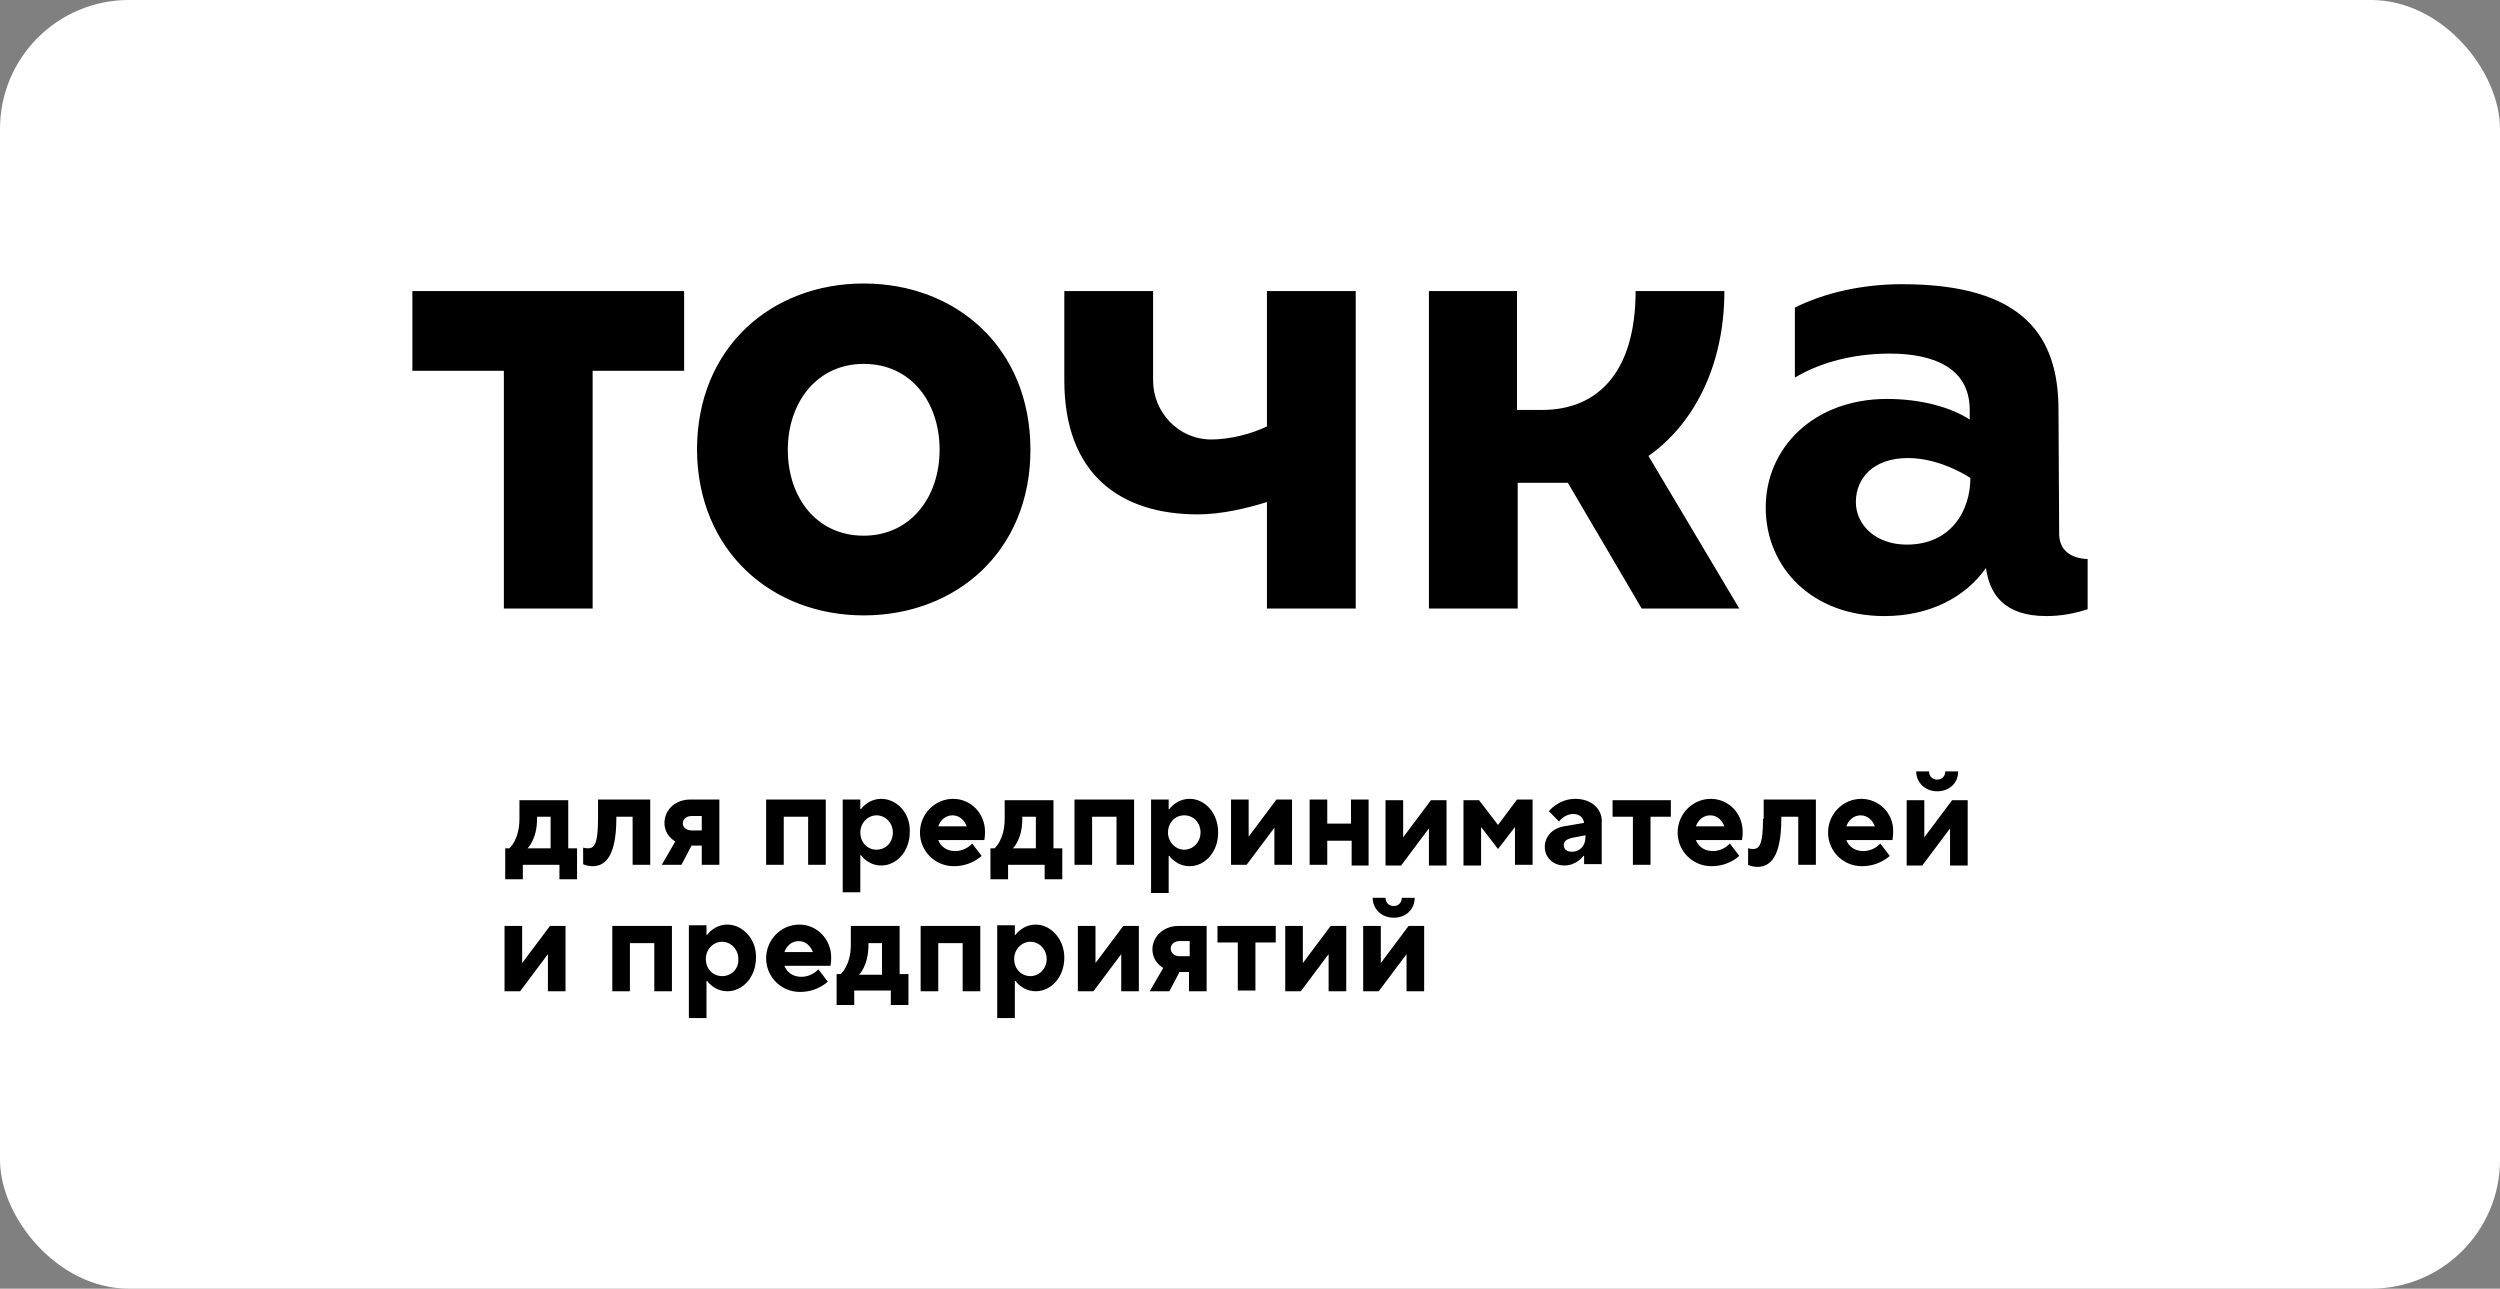
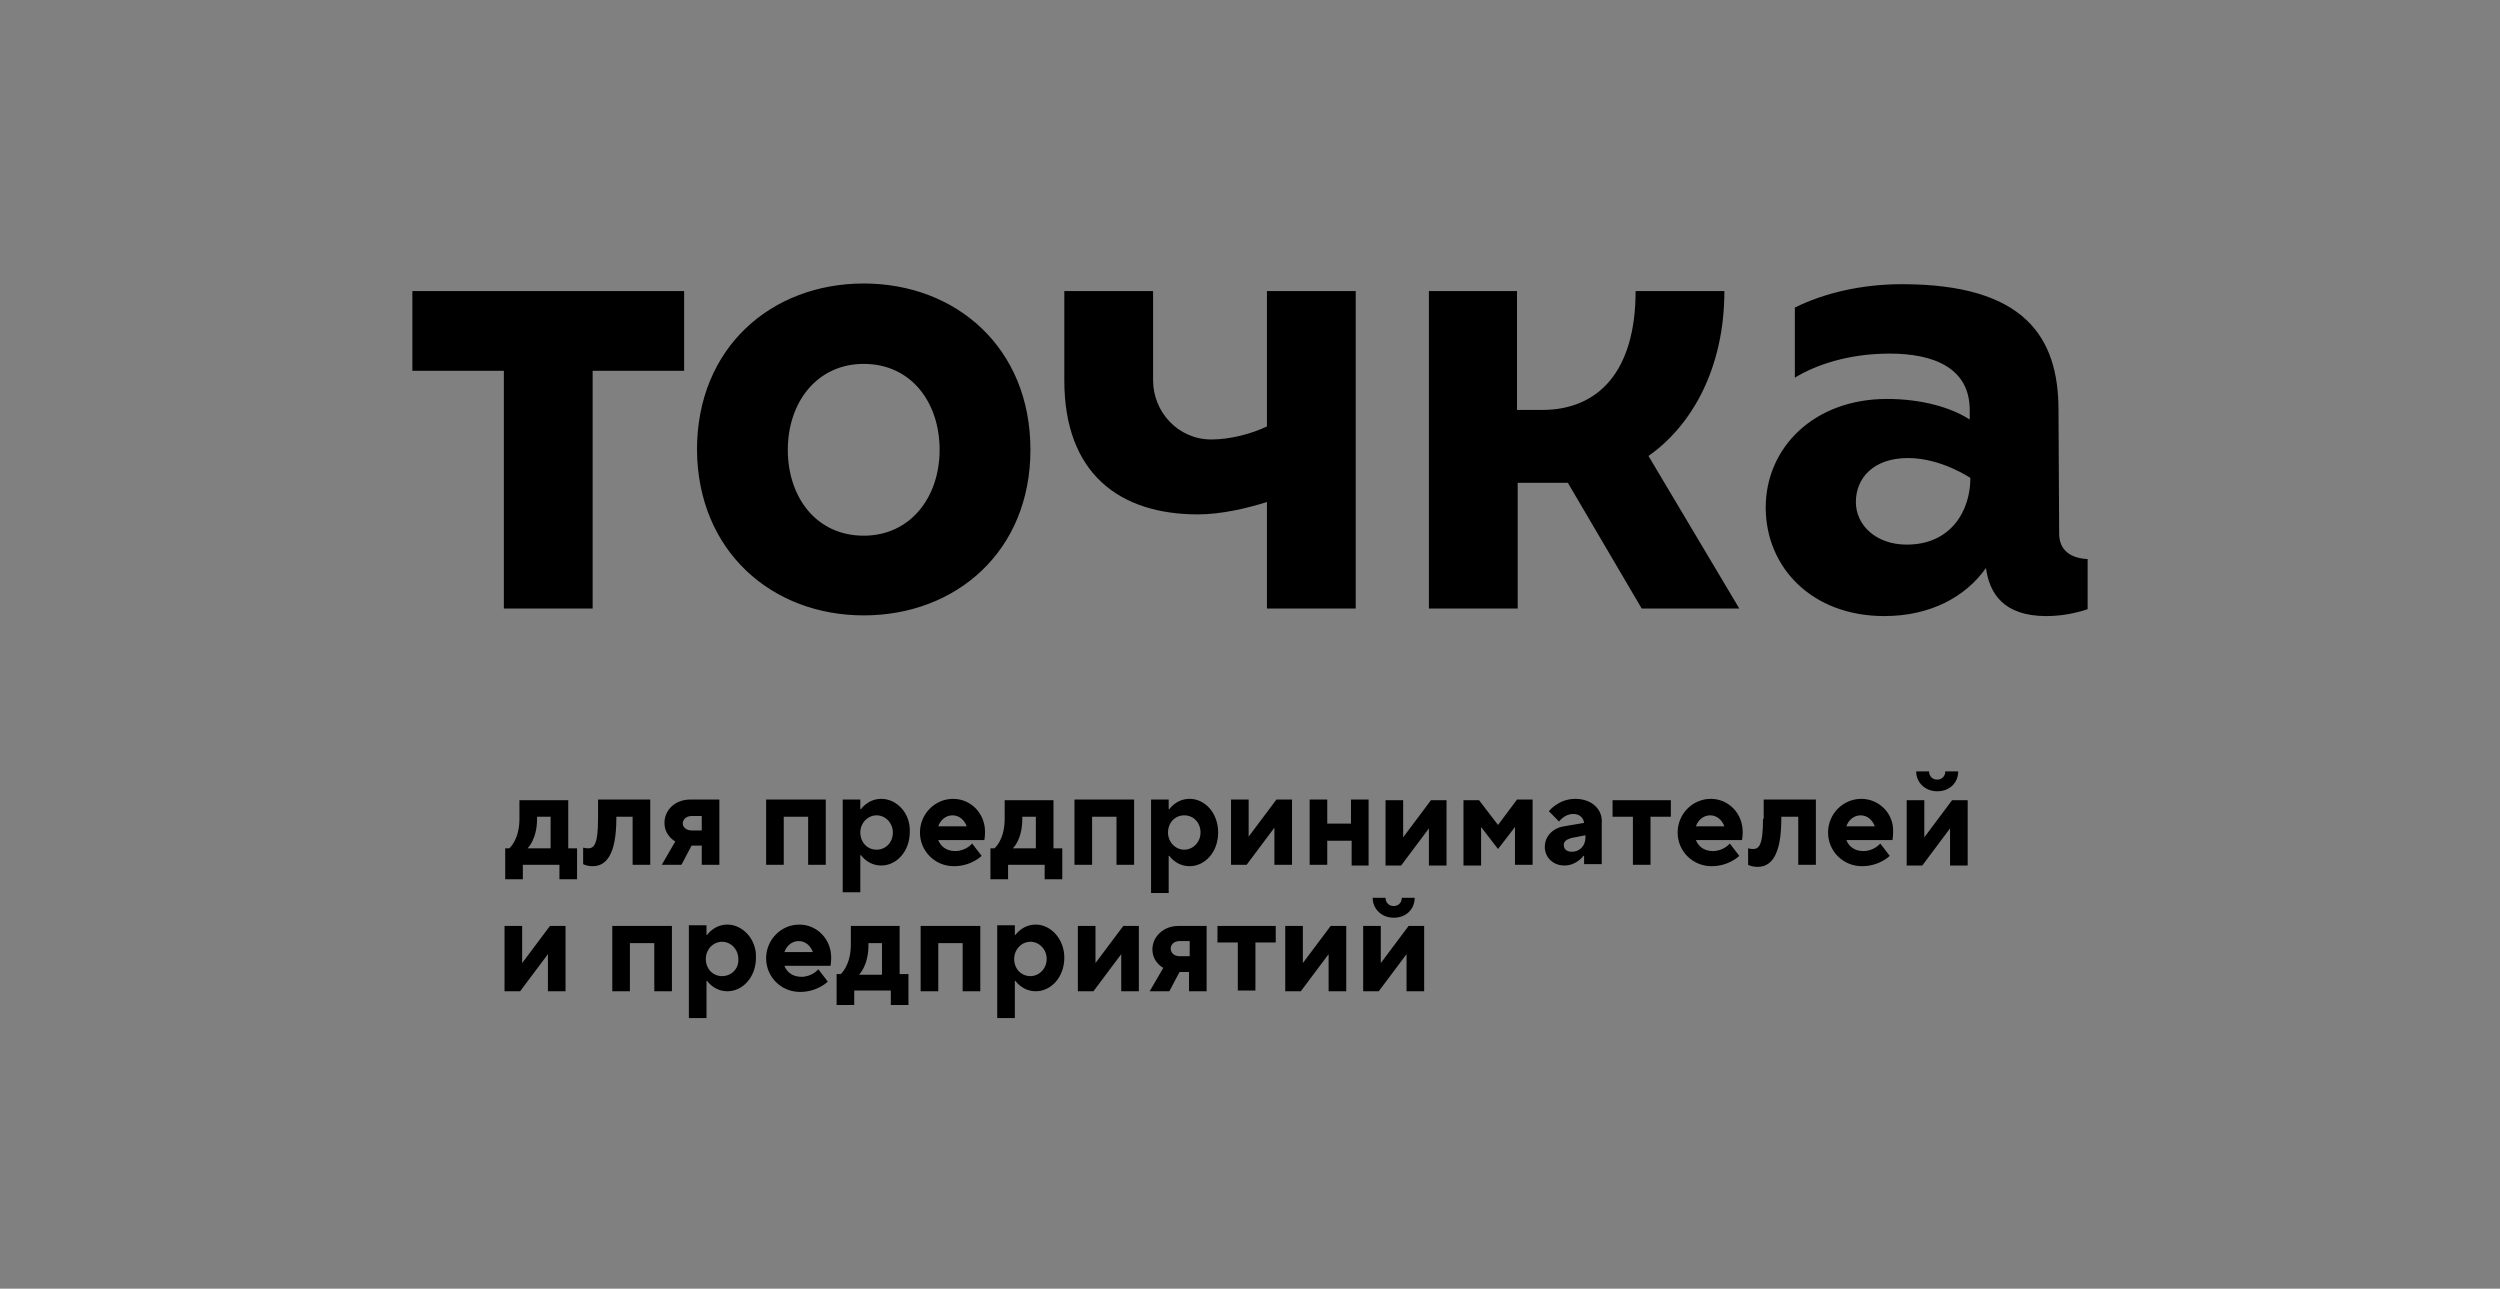
<svg xmlns="http://www.w3.org/2000/svg" width="194" height="100" viewBox="0 0 194 100" fill="none">
  <rect x="0" y="0" width="194" height="100" fill="#808080" stroke="none" />
-   <rect width="194" height="100" rx="10" fill="white" />
  <path d="M151.955 59.858H150.956C150.956 60.231 150.693 60.498 150.325 60.498C149.957 60.498 149.694 60.231 149.694 59.858H148.695C148.695 60.711 149.379 61.404 150.325 61.404C151.272 61.404 151.955 60.764 151.955 59.858ZM47.514 76.921H48.881V73.188H50.774V76.921H52.142V71.855H47.514V76.921ZM54.456 65.617V67.109H55.823V62.044H53.562C52.404 62.044 51.563 62.844 51.563 63.857C51.563 64.87 52.404 65.296 52.404 65.296L51.353 67.109H52.878L53.667 65.617H54.456ZM52.983 63.91C52.983 63.59 53.246 63.324 53.667 63.324H54.456V64.443H53.667C53.246 64.443 52.983 64.177 52.983 63.91ZM92.951 39.916C94.791 39.916 96.79 39.436 98.315 38.956V47.221H105.204V22.587H98.315V33.091C97.105 33.677 95.422 34.104 94.002 34.104C91.426 34.104 89.48 31.971 89.48 29.518C89.48 27.812 89.48 22.587 89.48 22.587H82.591V29.518C82.591 36.77 86.903 39.916 92.951 39.916ZM47.777 63.377H49.091V67.109H50.459V62.044H46.409V63.484C46.409 65.563 46.094 65.83 45.62 65.83C45.463 65.83 45.252 65.776 45.252 65.776V67.056C45.252 67.056 45.515 67.216 45.989 67.216C46.988 67.216 47.829 66.416 47.829 63.484V63.377H47.777ZM144.435 61.991C143.015 61.991 141.858 63.164 141.858 64.603C141.858 66.043 143.015 67.216 144.488 67.216C145.855 67.216 146.644 66.416 146.644 66.416L145.908 65.457C145.908 65.457 145.434 66.043 144.593 66.043C143.857 66.043 143.436 65.617 143.278 65.19H146.854C146.854 65.19 146.907 64.923 146.907 64.55C146.96 63.11 145.803 61.991 144.435 61.991ZM143.278 64.124C143.436 63.644 143.857 63.27 144.383 63.27C144.961 63.27 145.329 63.697 145.487 64.124H143.278ZM117.773 37.463H121.664L127.396 47.221H134.969L127.922 35.383C131.341 32.984 133.812 28.505 133.812 22.587H126.923C126.923 28.825 124.031 31.811 119.666 31.811H117.72V22.587H110.883V47.221H117.773V37.463ZM56.454 71.748C55.402 71.748 54.876 72.548 54.876 72.548H54.824V71.802H53.456V79H54.824V76.121H54.876C54.876 76.121 55.402 76.921 56.454 76.921C57.611 76.921 58.663 75.854 58.663 74.308C58.715 72.868 57.611 71.748 56.454 71.748ZM56.033 75.747C55.297 75.747 54.771 75.161 54.771 74.414C54.771 73.668 55.349 73.081 56.033 73.081C56.717 73.081 57.295 73.668 57.295 74.414C57.348 75.161 56.769 75.747 56.033 75.747ZM149.326 64.977V62.097H147.959V67.163H149.168L151.324 64.283V67.163H152.692V62.097H151.482L149.326 64.977ZM64.079 67.109V62.044H59.452V67.109H60.819V63.377H62.712V67.109H64.079ZM67.024 47.754C74.176 47.754 79.961 42.795 79.961 34.904C79.961 26.959 74.176 22 67.024 22C59.872 22 54.087 26.959 54.087 34.904C54.14 42.795 59.925 47.754 67.024 47.754ZM67.024 28.238C70.706 28.238 72.914 31.224 72.914 34.904C72.914 38.583 70.653 41.569 67.024 41.569C63.343 41.569 61.134 38.583 61.134 34.904C61.134 31.224 63.396 28.238 67.024 28.238ZM44.096 62.097H40.309V63.537C40.309 65.19 39.52 65.83 39.52 65.83H39.205V68.229H40.572V67.109H43.412V68.229H44.779V65.83H44.096V62.097ZM42.728 65.83H40.94C40.94 65.83 41.676 65.137 41.676 63.537V63.377H42.728V65.83ZM89.322 62.097V69.296H90.689V66.416H90.742C90.742 66.416 91.268 67.216 92.32 67.216C93.477 67.216 94.528 66.15 94.528 64.603C94.528 63.057 93.477 61.991 92.32 61.991C91.268 61.991 90.742 62.791 90.742 62.791H90.689V62.044H89.322V62.097ZM91.899 63.27C92.635 63.27 93.161 63.857 93.161 64.603C93.161 65.35 92.582 65.936 91.899 65.936C91.215 65.936 90.637 65.35 90.637 64.603C90.637 63.857 91.163 63.27 91.899 63.27ZM62.028 71.748C60.608 71.748 59.452 72.921 59.452 74.361C59.452 75.801 60.608 76.974 62.081 76.974C63.448 76.974 64.237 76.174 64.237 76.174L63.501 75.214C63.501 75.214 63.028 75.801 62.186 75.801C61.45 75.801 61.029 75.374 60.871 74.948H64.447C64.447 74.948 64.5 74.681 64.5 74.308C64.5 72.868 63.396 71.748 62.028 71.748ZM60.871 73.881C61.029 73.401 61.45 73.028 61.976 73.028C62.554 73.028 62.922 73.455 63.08 73.881H60.871ZM159.791 41.409L159.739 31.811C159.739 26.159 157.109 22.053 147.591 22.053C144.435 22.053 141.543 22.747 139.282 23.866V29.305C140.859 28.345 143.383 27.439 146.644 27.439C150.062 27.439 152.85 28.558 152.85 31.811V32.557C151.377 31.598 149.063 30.958 146.434 30.958C140.754 30.958 137.02 34.744 137.02 39.383C137.02 44.022 140.596 47.807 146.223 47.807C149.799 47.807 152.534 46.314 154.112 44.075C154.375 46.048 155.479 47.807 158.792 47.807C159.949 47.807 161.053 47.594 162 47.274V43.382C160.738 43.328 159.791 42.742 159.791 41.409ZM147.959 42.262C145.592 42.262 144.015 40.769 144.015 38.956C144.015 37.143 145.329 35.544 148.064 35.544C150.641 35.544 152.902 37.09 152.902 37.09C152.902 39.596 151.43 42.262 147.959 42.262ZM100.261 67.109V62.044H99.051L96.895 64.923V62.044H95.528V67.109H96.737L98.893 64.23V67.109H100.261ZM116.248 64.017L114.775 62.097H113.566V67.163H114.933V64.177L116.248 65.883L117.562 64.177V67.109H118.93V62.044H117.72L116.248 64.017ZM40.519 74.734V71.855H39.152V76.921H40.362L42.518 74.041V76.921H43.885V71.855H42.676L40.519 74.734ZM39.152 47.221H45.989V28.772H53.088V22.587H32V28.772H39.099V47.221H39.152ZM101.102 74.734V71.855H99.735V76.921H100.944L103.1 74.041V76.921H104.468V71.855H103.258L101.102 74.734ZM89.427 73.668C89.427 74.681 90.269 75.108 90.269 75.108L89.217 76.921H90.742L91.531 75.427H92.267V76.921H93.634V71.855H91.426C90.269 71.855 89.427 72.708 89.427 73.668ZM92.32 73.081V74.201H91.531C91.11 74.201 90.847 73.934 90.847 73.615C90.847 73.295 91.11 73.028 91.531 73.028H92.32V73.081ZM94.476 73.135H96.053V76.867H97.421V73.135H98.998V71.855H94.476V73.135ZM69.811 71.855H66.025V73.295C66.025 74.948 65.236 75.588 65.236 75.588H64.921V77.987H66.288V76.867H69.128V77.987H70.495V75.588H69.811V71.855ZM68.444 75.641H66.656C66.656 75.641 67.392 74.948 67.392 73.348V73.188H68.444V75.641ZM108.885 64.977V62.097H107.518V67.163H108.727L110.883 64.283V67.163H112.251V62.097H111.041L108.885 64.977ZM109.779 69.669H108.78C108.78 70.042 108.517 70.309 108.149 70.309C107.781 70.309 107.518 70.042 107.518 69.669H106.519C106.519 70.522 107.202 71.215 108.149 71.215C109.148 71.215 109.779 70.522 109.779 69.669ZM85.01 74.734V71.855H83.642V76.921H84.852L87.008 74.041V76.921H88.375V71.855H87.166L85.01 74.734ZM107.15 74.734V71.855H105.782V76.921H106.992L109.148 74.041V76.921H110.515V71.855H109.306L107.15 74.734ZM106.203 67.109V62.044H104.836V63.91H102.995V62.044H101.628V67.109H102.995V65.243H104.888V67.163H106.203V67.109ZM122.243 61.991C120.928 61.991 120.192 62.95 120.192 62.95L120.981 63.75C120.981 63.75 121.401 63.164 122.085 63.164C122.611 63.164 122.874 63.484 122.926 63.857L121.349 64.124C120.455 64.283 119.876 64.923 119.876 65.723C119.876 66.523 120.507 67.163 121.401 67.163C122.348 67.163 122.874 66.416 122.874 66.416H122.926V67.056C123.242 67.056 124.294 67.056 124.294 67.056V63.91C124.399 62.844 123.557 61.991 122.243 61.991ZM123.032 64.977C123.032 65.67 122.558 66.096 121.98 66.096C121.559 66.096 121.349 65.883 121.349 65.563C121.349 65.296 121.559 65.137 121.927 65.03L123.032 64.817V64.977ZM68.392 61.991C67.34 61.991 66.814 62.791 66.814 62.791H66.761V62.044H65.394V69.242H66.761V66.363H66.814C66.814 66.363 67.34 67.163 68.392 67.163C69.549 67.163 70.6 66.096 70.6 64.55C70.653 63.057 69.549 61.991 68.392 61.991ZM68.023 65.936C67.287 65.936 66.761 65.35 66.761 64.603C66.761 63.857 67.34 63.27 68.023 63.27C68.707 63.27 69.286 63.857 69.286 64.603C69.286 65.403 68.707 65.936 68.023 65.936ZM71.442 76.921H72.809V73.188H74.702V76.921H76.07V71.855H71.442V76.921ZM132.761 61.991C131.341 61.991 130.184 63.164 130.184 64.603C130.184 66.043 131.341 67.216 132.813 67.216C134.18 67.216 134.969 66.416 134.969 66.416L134.233 65.457C134.233 65.457 133.76 66.043 132.918 66.043C132.182 66.043 131.761 65.617 131.604 65.19H135.18C135.18 65.19 135.232 64.923 135.232 64.55C135.232 63.11 134.128 61.991 132.761 61.991ZM131.604 64.124C131.761 63.644 132.182 63.27 132.708 63.27C133.286 63.27 133.655 63.697 133.812 64.124H131.604ZM136.81 63.537C136.81 65.617 136.494 65.883 136.021 65.883C135.863 65.883 135.653 65.83 135.653 65.83V67.109C135.653 67.109 135.916 67.269 136.389 67.269C137.388 67.269 138.23 66.47 138.23 63.537V63.377H139.544V67.109H140.912V62.044H136.862V63.537H136.81ZM84.747 63.377H86.64V67.109H88.007V62.044H83.379V67.109H84.747V63.377ZM80.382 71.748C79.33 71.748 78.804 72.548 78.804 72.548H78.752V71.802H77.384V79H78.752V76.121H78.804C78.804 76.121 79.33 76.921 80.382 76.921C81.539 76.921 82.591 75.854 82.591 74.308C82.591 72.868 81.539 71.748 80.382 71.748ZM79.961 75.747C79.225 75.747 78.699 75.161 78.699 74.414C78.699 73.668 79.278 73.081 79.961 73.081C80.645 73.081 81.223 73.668 81.223 74.414C81.223 75.161 80.645 75.747 79.961 75.747ZM125.135 63.377H126.713V67.109H128.08V63.377H129.658V62.097H125.135V63.377ZM73.966 61.991C72.546 61.991 71.389 63.164 71.389 64.603C71.389 66.043 72.546 67.216 74.019 67.216C75.386 67.216 76.175 66.416 76.175 66.416L75.439 65.457C75.439 65.457 74.965 66.043 74.124 66.043C73.388 66.043 72.967 65.617 72.809 65.19H76.385C76.385 65.19 76.438 64.923 76.438 64.55C76.438 63.11 75.333 61.991 73.966 61.991ZM72.809 64.124C72.967 63.644 73.388 63.27 73.913 63.27C74.492 63.27 74.86 63.697 75.018 64.124H72.809ZM78.226 67.109H81.066V68.229H82.433V65.83H81.749V62.097H77.963V63.537C77.963 65.19 77.174 65.83 77.174 65.83H76.858V68.229H78.226V67.109ZM79.33 63.537V63.377H80.382V65.83H78.594C78.594 65.83 79.33 65.19 79.33 63.537Z" fill="black" />
</svg>